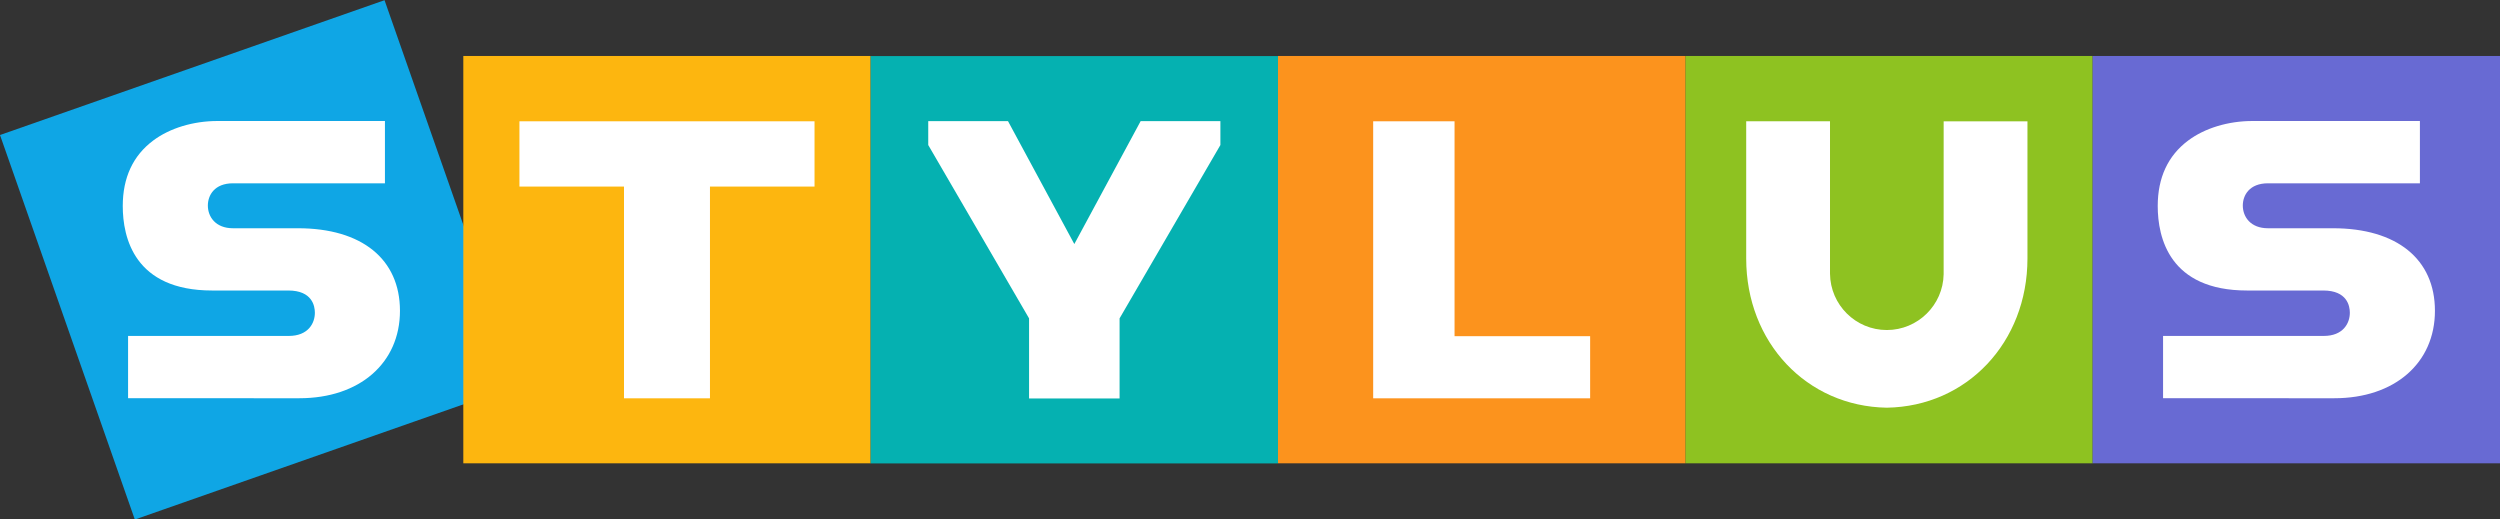
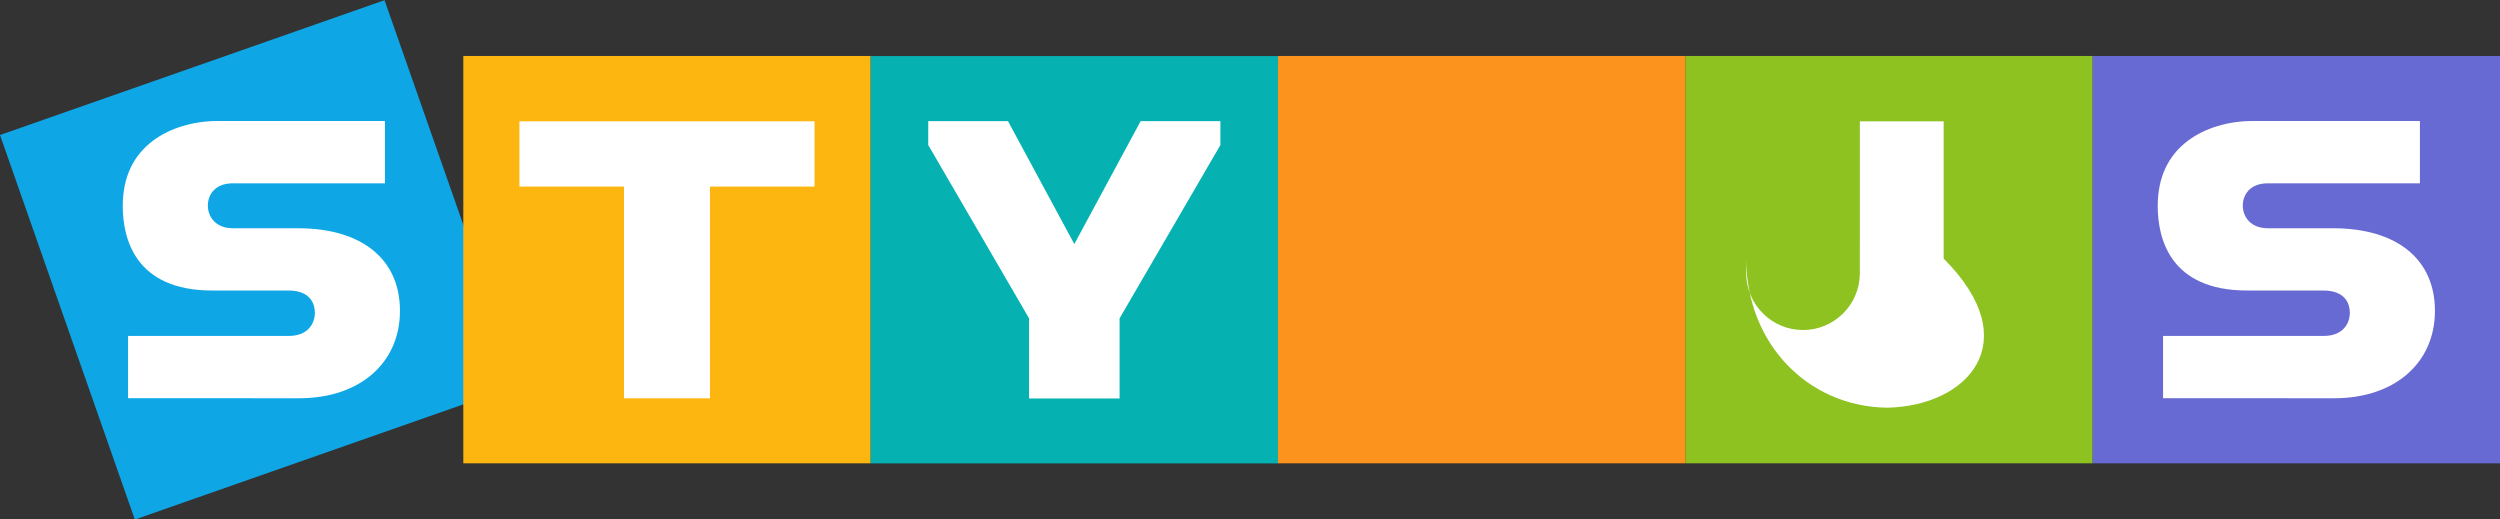
<svg xmlns="http://www.w3.org/2000/svg" version="1.1" id="Layer_1" x="0px" y="0px" viewBox="0 0 1194.22 248.06" style="enable-background:new 0 0 1194.22 248.06;" xml:space="preserve">
  <rect x="0" y="0" width="1194.22" height="248.06" fill="#333333" stroke="none" />
  <style type="text/css">
	.st0{fill:#8EC221;}
	.st1{fill:#FFFFFF;}
	.st2{fill:#0FA6E5;}
	.st3{fill:#FDB60F;}
	.st4{fill:#05B1B1;}
	.st5{fill:#FC931D;}
	.st6{fill:#686AD3;}
</style>
  <g>
    <g>
      <rect x="805.06" y="26.74" class="st0" width="194.58" height="194.58" />
-       <path class="st1" d="M901.31,194.75c-38.3-0.61-67.17-31.22-67.17-71.24V57.94h40.03l0,72.8c0.16,14.9,12.27,26.91,27.14,26.91    c14.79,0,26.86-11.9,27.14-26.62l0.01-73.08h40.03v65.58C968.47,163.53,939.6,194.14,901.31,194.75z" />
+       <path class="st1" d="M901.31,194.75c-38.3-0.61-67.17-31.22-67.17-71.24V57.94l0,72.8c0.16,14.9,12.27,26.91,27.14,26.91    c14.79,0,26.86-11.9,27.14-26.62l0.01-73.08h40.03v65.58C968.47,163.53,939.6,194.14,901.31,194.75z" />
      <rect x="26.74" y="26.74" transform="matrix(0.944 -0.331 0.331 0.944 -34.091 48.104)" class="st2" width="194.58" height="194.58" />
      <rect x="221.32" y="26.74" class="st3" width="194.58" height="194.58" />
      <rect x="415.9" y="26.79" class="st4" width="194.58" height="194.58" />
      <rect x="610.48" y="26.74" class="st5" width="194.58" height="194.58" />
      <rect x="999.64" y="26.74" class="st6" width="194.58" height="194.58" />
      <polygon class="st1" points="298.08,190.27 298.08,89.12 248.13,89.12 248.13,57.94 389.09,57.94 389.09,89.12 339.14,89.12     339.14,190.27   " />
      <polygon class="st1" points="491.57,190.35 491.57,152.08 443.41,69.28 443.41,57.85 481.5,57.85 513.19,116.58 544.88,57.85     582.97,57.85 582.97,69.28 534.81,152.08 534.81,190.35   " />
-       <polygon class="st1" points="655.95,190.27 655.95,57.94 694.82,57.94 694.82,160.59 759.59,160.59 759.59,190.27   " />
      <path class="st1" d="M61.18,190.22v-29.75h76.76c9.2,0,12.47-5.97,12.47-11.08c0-3.19-1.24-10.62-12.7-10.62h-36.38    c-37.14,0-42.69-25.29-42.69-40.37c0-13.55,4.9-24.08,14.57-31.29c7.93-5.92,19.11-9.31,30.67-9.31h80v29.76h-72.58    c-8.86,0-12.01,5.72-12.01,10.62c0,5.4,3.71,10.85,12.01,10.85h31.05c30.5,0,48.71,14.75,48.71,39.44    c0,24.98-19.3,41.76-48.02,41.76H61.18z" />
      <path class="st1" d="M1033.27,190.22v-29.75h76.75c9.2,0,12.47-5.97,12.47-11.08c0-3.19-1.24-10.62-12.7-10.62h-36.38    c-37.14,0-42.69-25.29-42.69-40.37c0-13.55,4.9-24.08,14.57-31.29c7.93-5.92,19.11-9.31,30.67-9.31h80v29.76h-72.59    c-8.86,0-12.01,5.72-12.01,10.62c0,5.4,3.71,10.85,12.01,10.85h31.06c30.5,0,48.71,14.75,48.71,39.44    c0,24.98-19.3,41.76-48.02,41.76H1033.27z" />
    </g>
  </g>
</svg>